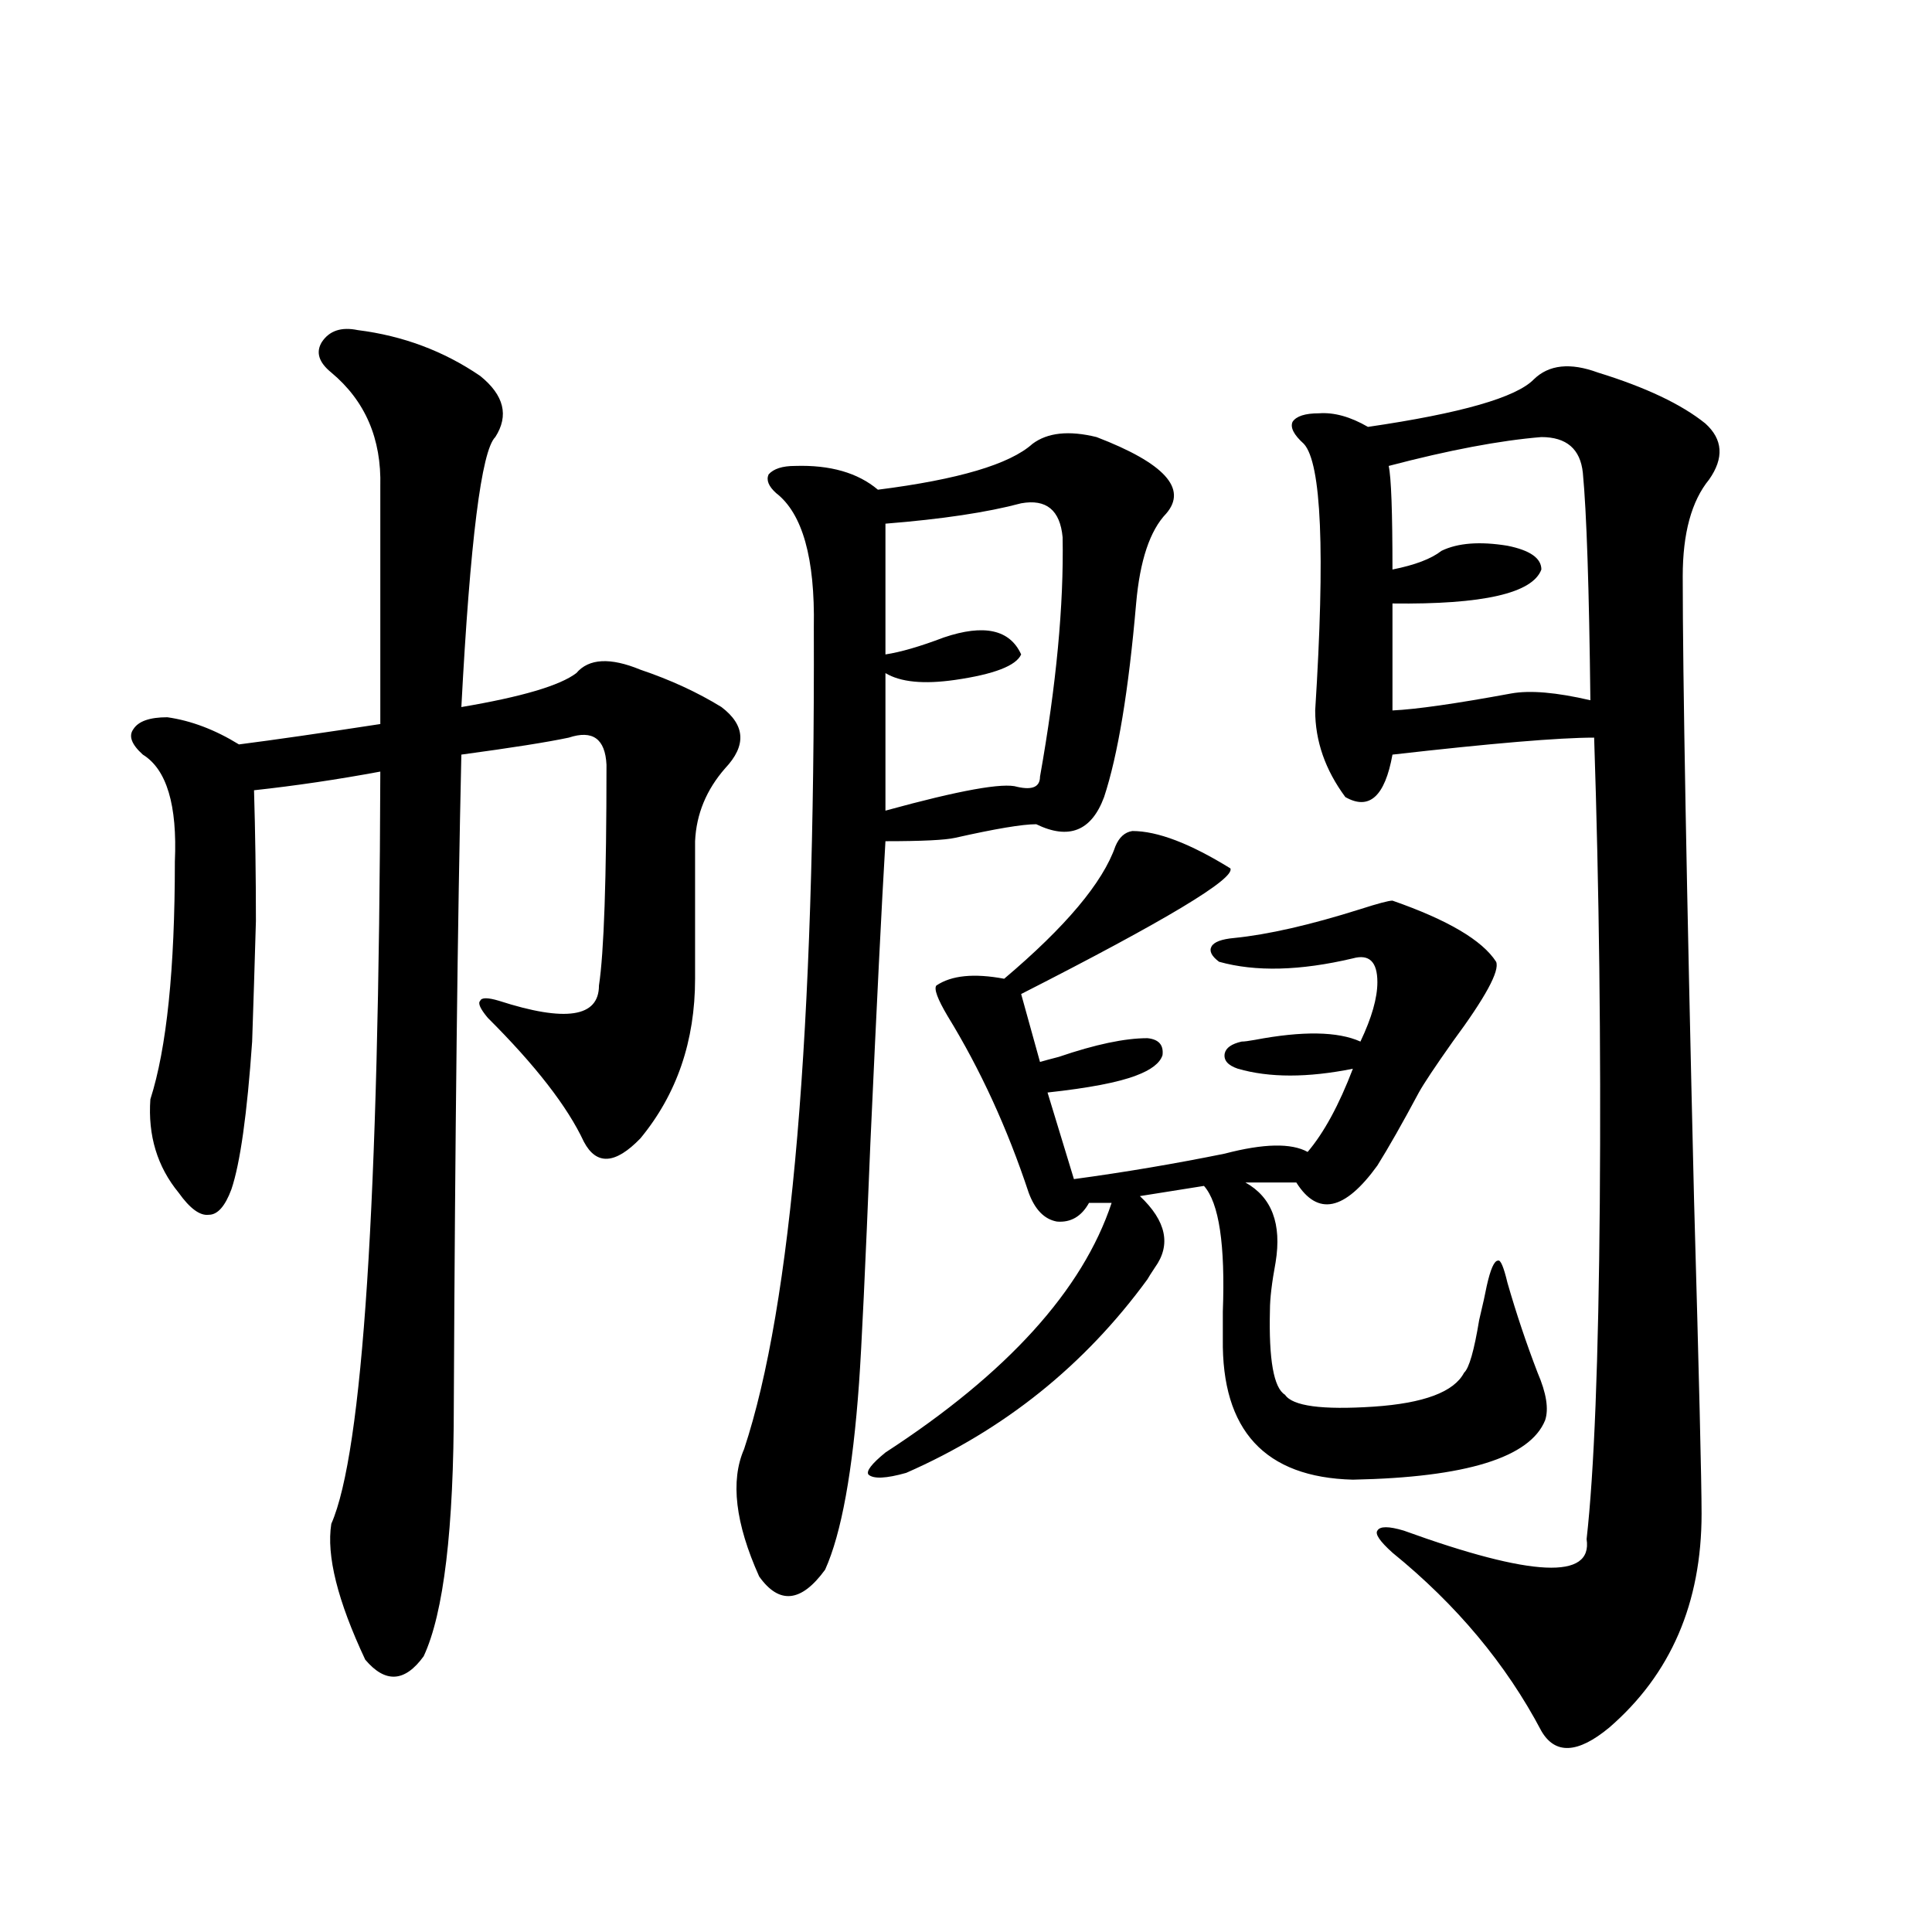
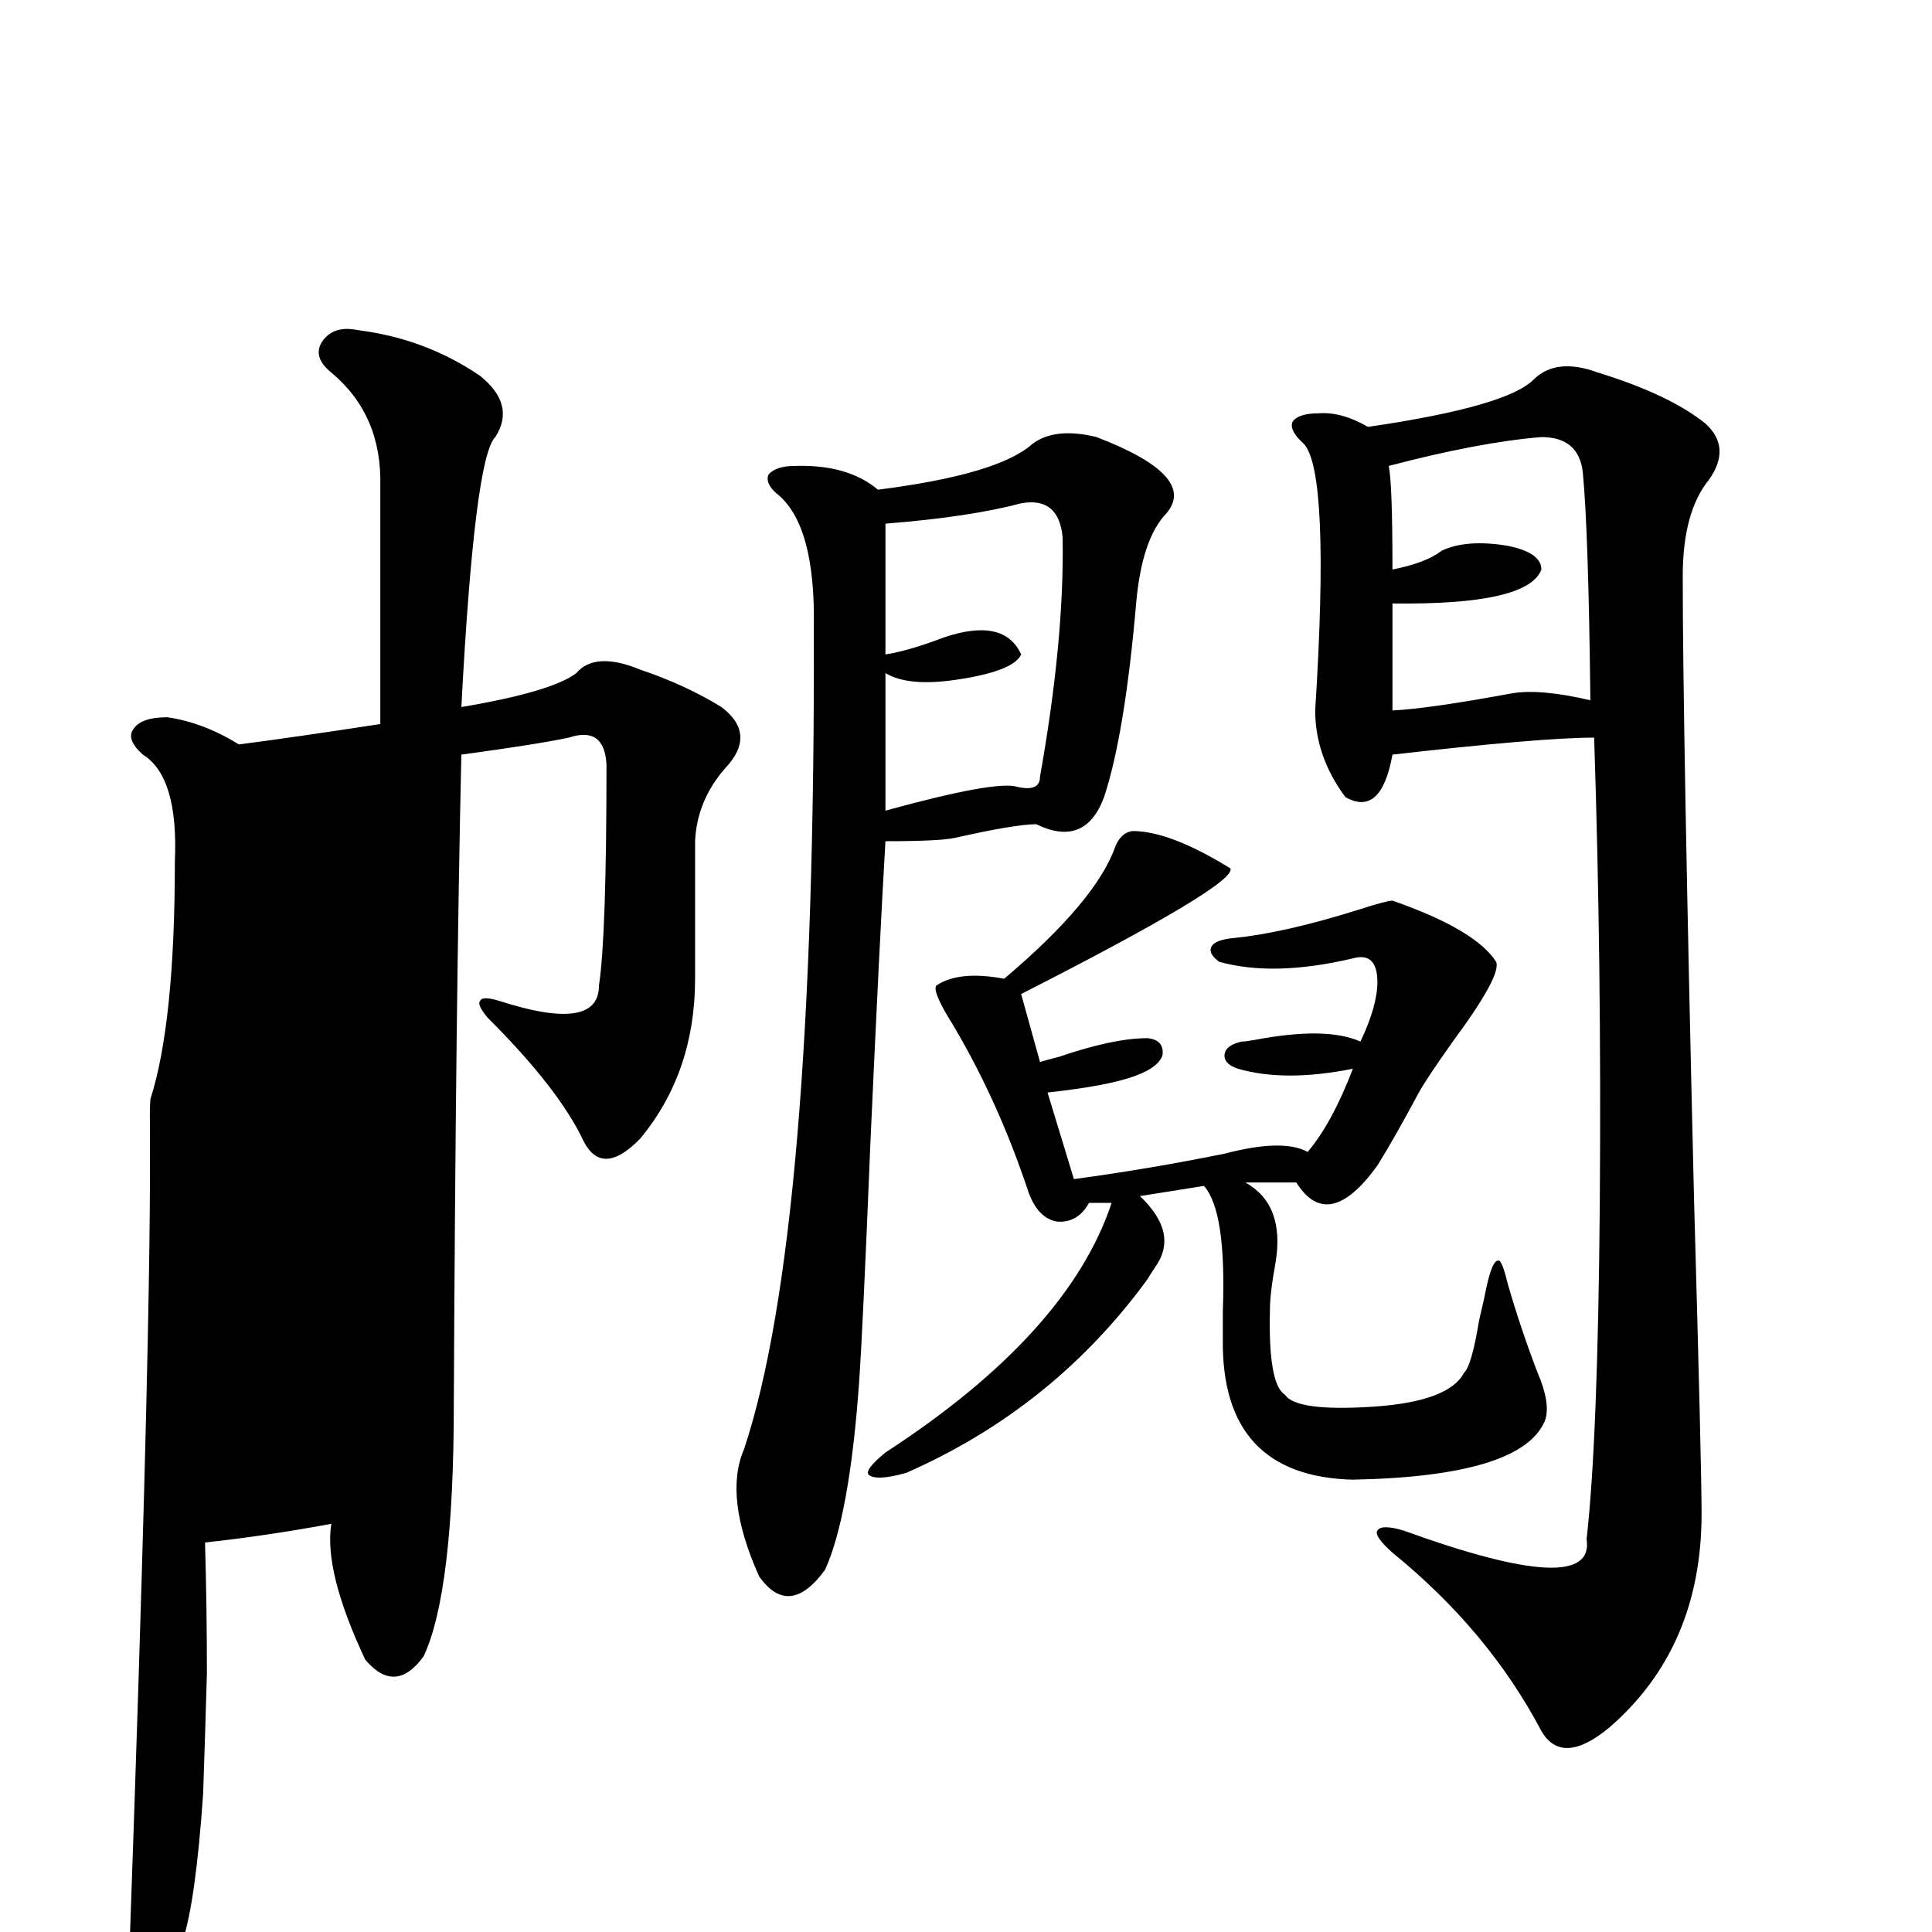
<svg xmlns="http://www.w3.org/2000/svg" version="1.1" id="图层_1" x="0px" y="0px" width="1000px" height="1000px" viewBox="0 0 1000 1000" enable-background="new 0 0 1000 1000" xml:space="preserve">
-   <path d="M185.142,170.855c23.414,2.938,44.542,10.849,63.413,23.73c12.348,9.97,14.954,20.517,7.805,31.641  c-7.164,7.031-13.018,53.613-17.561,139.746c31.219-5.273,51.051-11.124,59.511-17.578c6.494-7.608,17.561-8.198,33.17-1.758  c15.609,5.273,29.588,11.728,41.95,19.336c12.348,9.38,13.003,19.927,1.951,31.641c-9.756,11.138-14.969,23.73-15.609,37.793v71.191  c0,32.231-9.436,59.766-28.292,82.617c-13.018,13.485-22.773,14.063-29.268,1.758c-8.46-18.155-25.045-39.551-49.755-64.16  c-3.902-4.683-5.213-7.608-3.902-8.789c0.641-1.758,3.902-1.758,9.756,0c34.466,11.138,51.706,8.501,51.706-7.91  c2.592-16.987,3.902-55.069,3.902-114.258c-0.655-13.472-7.164-18.155-19.512-14.063c-11.066,2.349-29.603,5.273-55.608,8.789  c-1.951,86.133-3.262,198.056-3.902,335.742c0,65.039-5.213,108.683-15.609,130.957c-9.756,13.472-19.847,14.063-30.243,1.758  c-14.313-30.474-20.167-53.901-17.561-70.313c16.25-36.914,24.71-166.69,25.365-389.355c-22.118,4.106-43.901,7.333-65.364,9.668  c0.641,21.685,0.976,44.247,0.976,67.676c-0.655,22.852-1.311,43.657-1.951,62.402c-2.606,37.505-6.188,62.993-10.731,76.465  c-3.262,8.789-7.164,13.184-11.707,13.184c-4.558,0.591-9.756-3.214-15.609-11.426C81.395,603.868,76.517,587.759,77.827,569  c8.445-26.367,12.683-67.374,12.683-123.047c1.296-29.292-4.237-47.749-16.585-55.371c-5.854-5.273-7.484-9.668-4.878-13.184  c2.592-4.093,8.445-6.152,17.561-6.152c12.348,1.758,24.71,6.454,37.072,14.063c18.201-2.335,42.591-5.851,73.169-10.547V251.715  c0.641-24.609-7.805-44.234-25.365-58.887c-6.509-5.273-8.14-10.547-4.878-15.82C170.508,171.157,176.682,169.098,185.142,170.855z   M567.571,226.227c35.121,13.485,47.148,26.669,36.097,39.551c-8.46,8.789-13.658,24.321-15.609,46.582  c-3.902,45.126-9.436,78.524-16.585,100.195c-6.509,17.578-18.216,22.274-35.121,14.063c-7.164,0-21.143,2.349-41.95,7.031  c-5.213,1.181-17.24,1.758-36.097,1.758c-1.951,32.821-4.558,84.966-7.805,156.445c-2.606,64.462-4.558,105.771-5.854,123.926  c-3.262,45.703-9.115,77.935-17.561,96.68c-12.362,16.987-23.749,18.155-34.146,3.516c-12.362-27.534-14.969-49.507-7.805-65.918  c24.71-74.405,36.737-216.211,36.097-425.391c0.641-35.733-5.854-58.887-19.512-69.434c-3.902-3.516-5.213-6.729-3.902-9.668  c2.592-2.926,7.149-4.395,13.658-4.395c18.201-0.577,32.515,3.516,42.926,12.305c41.615-5.273,68.291-13.184,79.998-23.73  C542.206,223.892,553.258,222.711,567.571,226.227z M586.107,430.133c13.003,0,29.908,6.454,50.73,19.336  c2.592,5.273-33.505,26.958-108.29,65.039l9.756,35.156c1.951-0.577,5.198-1.456,9.756-2.637c18.856-6.44,34.146-9.668,45.853-9.668  c5.854,0.591,8.445,3.516,7.805,8.789c-1.311,4.106-5.854,7.622-13.658,10.547c-9.115,3.516-24.39,6.454-45.853,8.789l13.658,44.824  c26.006-3.516,52.026-7.91,78.047-13.184c20.152-5.273,34.466-5.562,42.926-0.879c8.445-9.956,16.25-24.308,23.414-43.066  c-23.414,4.696-43.261,4.696-59.511,0c-5.213-1.758-7.484-4.395-6.829-7.91c0.641-2.925,3.567-4.972,8.78-6.152  c1.296,0,3.567-0.288,6.829-0.879c24.71-4.683,42.926-4.395,54.633,0.879c5.854-12.305,8.78-22.55,8.78-30.762  c0-10.547-4.237-14.64-12.683-12.305c-27.316,6.454-50.41,7.031-69.267,1.758c-3.902-2.925-5.213-5.562-3.902-7.91  c1.296-2.335,5.198-3.804,11.707-4.395c17.561-1.758,39.344-6.729,65.364-14.941c9.101-2.925,14.634-4.395,16.585-4.395  c28.612,9.97,46.493,20.517,53.657,31.641c1.951,4.696-5.533,18.457-22.438,41.309c-9.115,12.896-14.969,21.685-17.561,26.367  c-8.46,15.82-15.609,28.427-21.463,37.793c-16.92,23.442-30.898,26.367-41.95,8.789h-26.341  c13.658,7.622,18.856,21.396,15.609,41.309c-1.951,10.547-2.927,18.759-2.927,24.609c-0.655,25.79,1.951,40.43,7.805,43.945  c3.902,5.864,19.177,7.91,45.853,6.152c26.006-1.758,41.615-7.608,46.828-17.578c2.592-2.335,5.198-11.426,7.805-27.246  c1.951-8.198,3.247-14.063,3.902-17.578c1.951-8.789,3.902-13.184,5.854-13.184c1.296-0.577,2.927,3.228,4.878,11.426  c4.543,15.82,9.756,31.353,15.609,46.582c4.543,10.547,5.854,18.759,3.902,24.609c-7.805,19.336-40.975,29.595-99.51,30.762  c-45.532-1.167-67.971-25.488-67.315-72.949c0-3.516,0-8.198,0-14.063c1.296-34.565-1.951-56.25-9.756-65.039l-33.17,5.273  c13.658,12.896,16.25,25.2,7.805,36.914c-1.951,2.938-3.262,4.985-3.902,6.152c-32.529,44.536-74.145,77.935-124.875,100.195  c-10.411,2.938-16.92,3.228-19.512,0.879c-1.311-1.758,1.616-5.562,8.78-11.426c63.078-41.007,102.102-84.073,117.07-129.199  h-11.707c-3.902,7.031-9.436,10.259-16.585,9.668c-6.509-1.167-11.387-6.152-14.634-14.941  c-11.066-33.398-25.045-63.858-41.95-91.406c-5.213-8.789-7.164-14.063-5.854-15.82c7.805-5.273,19.512-6.44,35.121-3.516  c31.859-26.944,51.051-49.796,57.56-68.555C579.278,433.36,582.205,430.724,586.107,430.133z M528.548,260.504  c-17.561,4.696-40.975,8.212-70.242,10.547v67.676c7.805-1.167,17.881-4.093,30.243-8.789c20.808-7.031,34.146-4.093,39.999,8.789  c-2.606,5.864-13.993,10.259-34.146,13.184c-16.265,2.349-28.292,1.181-36.097-3.516v71.191  c38.368-10.547,61.127-14.64,68.291-12.305c7.805,1.758,11.707,0,11.707-5.273c8.445-47.461,12.348-88.77,11.707-123.926  C548.7,264.02,541.551,258.169,528.548,260.504z M827.077,192.828c24.71,7.621,43.246,16.41,55.608,26.367  c9.101,8.212,9.756,17.88,1.951,29.004c-9.115,11.137-13.658,27.837-13.658,50.098c0,51.567,1.951,159.082,5.854,322.559  c2.592,91.997,3.902,146.2,3.902,162.598c0,46.28-15.944,83.194-47.804,110.742c-16.265,13.472-27.972,14.063-35.121,1.758  c-18.216-34.579-43.901-65.341-77.071-92.285c-6.509-5.851-9.115-9.668-7.805-11.426c1.296-2.335,5.854-2.335,13.658,0  c66.34,24.032,97.879,25.488,94.632,4.395c3.902-34.565,6.174-92.573,6.829-174.023c0.641-82.026-0.335-162.296-2.927-240.82  c-18.216,0-53.017,2.938-104.388,8.789c-3.902,21.685-12.042,29.004-24.39,21.973c-10.411-14.063-15.609-29.004-15.609-44.824  c5.198-82.026,3.247-128.019-5.854-137.988c-5.213-4.684-7.164-8.487-5.854-11.426c1.951-2.926,6.494-4.395,13.658-4.395  c7.805-0.577,16.25,1.758,25.365,7.031c48.124-7.031,76.736-15.23,85.852-24.609C801.712,188.735,812.764,187.555,827.077,192.828z   M797.81,226.227c-21.463,1.758-47.804,6.742-79.022,14.941c1.296,5.863,1.951,23.73,1.951,53.613  c11.707-2.335,20.152-5.562,25.365-9.668c8.445-4.093,19.832-4.972,34.146-2.637c11.707,2.349,17.561,6.454,17.561,12.305  c-4.558,12.305-30.243,18.169-77.071,17.578v55.371c12.348-0.577,32.835-3.516,61.462-8.789c9.756-1.758,23.414-0.577,40.975,3.516  c-0.655-58.008-1.951-97.257-3.902-117.773C817.962,232.379,810.813,226.227,797.81,226.227z" />
+   <path d="M185.142,170.855c23.414,2.938,44.542,10.849,63.413,23.73c12.348,9.97,14.954,20.517,7.805,31.641  c-7.164,7.031-13.018,53.613-17.561,139.746c31.219-5.273,51.051-11.124,59.511-17.578c6.494-7.608,17.561-8.198,33.17-1.758  c15.609,5.273,29.588,11.728,41.95,19.336c12.348,9.38,13.003,19.927,1.951,31.641c-9.756,11.138-14.969,23.73-15.609,37.793v71.191  c0,32.231-9.436,59.766-28.292,82.617c-13.018,13.485-22.773,14.063-29.268,1.758c-8.46-18.155-25.045-39.551-49.755-64.16  c-3.902-4.683-5.213-7.608-3.902-8.789c0.641-1.758,3.902-1.758,9.756,0c34.466,11.138,51.706,8.501,51.706-7.91  c2.592-16.987,3.902-55.069,3.902-114.258c-0.655-13.472-7.164-18.155-19.512-14.063c-11.066,2.349-29.603,5.273-55.608,8.789  c-1.951,86.133-3.262,198.056-3.902,335.742c0,65.039-5.213,108.683-15.609,130.957c-9.756,13.472-19.847,14.063-30.243,1.758  c-14.313-30.474-20.167-53.901-17.561-70.313c-22.118,4.106-43.901,7.333-65.364,9.668  c0.641,21.685,0.976,44.247,0.976,67.676c-0.655,22.852-1.311,43.657-1.951,62.402c-2.606,37.505-6.188,62.993-10.731,76.465  c-3.262,8.789-7.164,13.184-11.707,13.184c-4.558,0.591-9.756-3.214-15.609-11.426C81.395,603.868,76.517,587.759,77.827,569  c8.445-26.367,12.683-67.374,12.683-123.047c1.296-29.292-4.237-47.749-16.585-55.371c-5.854-5.273-7.484-9.668-4.878-13.184  c2.592-4.093,8.445-6.152,17.561-6.152c12.348,1.758,24.71,6.454,37.072,14.063c18.201-2.335,42.591-5.851,73.169-10.547V251.715  c0.641-24.609-7.805-44.234-25.365-58.887c-6.509-5.273-8.14-10.547-4.878-15.82C170.508,171.157,176.682,169.098,185.142,170.855z   M567.571,226.227c35.121,13.485,47.148,26.669,36.097,39.551c-8.46,8.789-13.658,24.321-15.609,46.582  c-3.902,45.126-9.436,78.524-16.585,100.195c-6.509,17.578-18.216,22.274-35.121,14.063c-7.164,0-21.143,2.349-41.95,7.031  c-5.213,1.181-17.24,1.758-36.097,1.758c-1.951,32.821-4.558,84.966-7.805,156.445c-2.606,64.462-4.558,105.771-5.854,123.926  c-3.262,45.703-9.115,77.935-17.561,96.68c-12.362,16.987-23.749,18.155-34.146,3.516c-12.362-27.534-14.969-49.507-7.805-65.918  c24.71-74.405,36.737-216.211,36.097-425.391c0.641-35.733-5.854-58.887-19.512-69.434c-3.902-3.516-5.213-6.729-3.902-9.668  c2.592-2.926,7.149-4.395,13.658-4.395c18.201-0.577,32.515,3.516,42.926,12.305c41.615-5.273,68.291-13.184,79.998-23.73  C542.206,223.892,553.258,222.711,567.571,226.227z M586.107,430.133c13.003,0,29.908,6.454,50.73,19.336  c2.592,5.273-33.505,26.958-108.29,65.039l9.756,35.156c1.951-0.577,5.198-1.456,9.756-2.637c18.856-6.44,34.146-9.668,45.853-9.668  c5.854,0.591,8.445,3.516,7.805,8.789c-1.311,4.106-5.854,7.622-13.658,10.547c-9.115,3.516-24.39,6.454-45.853,8.789l13.658,44.824  c26.006-3.516,52.026-7.91,78.047-13.184c20.152-5.273,34.466-5.562,42.926-0.879c8.445-9.956,16.25-24.308,23.414-43.066  c-23.414,4.696-43.261,4.696-59.511,0c-5.213-1.758-7.484-4.395-6.829-7.91c0.641-2.925,3.567-4.972,8.78-6.152  c1.296,0,3.567-0.288,6.829-0.879c24.71-4.683,42.926-4.395,54.633,0.879c5.854-12.305,8.78-22.55,8.78-30.762  c0-10.547-4.237-14.64-12.683-12.305c-27.316,6.454-50.41,7.031-69.267,1.758c-3.902-2.925-5.213-5.562-3.902-7.91  c1.296-2.335,5.198-3.804,11.707-4.395c17.561-1.758,39.344-6.729,65.364-14.941c9.101-2.925,14.634-4.395,16.585-4.395  c28.612,9.97,46.493,20.517,53.657,31.641c1.951,4.696-5.533,18.457-22.438,41.309c-9.115,12.896-14.969,21.685-17.561,26.367  c-8.46,15.82-15.609,28.427-21.463,37.793c-16.92,23.442-30.898,26.367-41.95,8.789h-26.341  c13.658,7.622,18.856,21.396,15.609,41.309c-1.951,10.547-2.927,18.759-2.927,24.609c-0.655,25.79,1.951,40.43,7.805,43.945  c3.902,5.864,19.177,7.91,45.853,6.152c26.006-1.758,41.615-7.608,46.828-17.578c2.592-2.335,5.198-11.426,7.805-27.246  c1.951-8.198,3.247-14.063,3.902-17.578c1.951-8.789,3.902-13.184,5.854-13.184c1.296-0.577,2.927,3.228,4.878,11.426  c4.543,15.82,9.756,31.353,15.609,46.582c4.543,10.547,5.854,18.759,3.902,24.609c-7.805,19.336-40.975,29.595-99.51,30.762  c-45.532-1.167-67.971-25.488-67.315-72.949c0-3.516,0-8.198,0-14.063c1.296-34.565-1.951-56.25-9.756-65.039l-33.17,5.273  c13.658,12.896,16.25,25.2,7.805,36.914c-1.951,2.938-3.262,4.985-3.902,6.152c-32.529,44.536-74.145,77.935-124.875,100.195  c-10.411,2.938-16.92,3.228-19.512,0.879c-1.311-1.758,1.616-5.562,8.78-11.426c63.078-41.007,102.102-84.073,117.07-129.199  h-11.707c-3.902,7.031-9.436,10.259-16.585,9.668c-6.509-1.167-11.387-6.152-14.634-14.941  c-11.066-33.398-25.045-63.858-41.95-91.406c-5.213-8.789-7.164-14.063-5.854-15.82c7.805-5.273,19.512-6.44,35.121-3.516  c31.859-26.944,51.051-49.796,57.56-68.555C579.278,433.36,582.205,430.724,586.107,430.133z M528.548,260.504  c-17.561,4.696-40.975,8.212-70.242,10.547v67.676c7.805-1.167,17.881-4.093,30.243-8.789c20.808-7.031,34.146-4.093,39.999,8.789  c-2.606,5.864-13.993,10.259-34.146,13.184c-16.265,2.349-28.292,1.181-36.097-3.516v71.191  c38.368-10.547,61.127-14.64,68.291-12.305c7.805,1.758,11.707,0,11.707-5.273c8.445-47.461,12.348-88.77,11.707-123.926  C548.7,264.02,541.551,258.169,528.548,260.504z M827.077,192.828c24.71,7.621,43.246,16.41,55.608,26.367  c9.101,8.212,9.756,17.88,1.951,29.004c-9.115,11.137-13.658,27.837-13.658,50.098c0,51.567,1.951,159.082,5.854,322.559  c2.592,91.997,3.902,146.2,3.902,162.598c0,46.28-15.944,83.194-47.804,110.742c-16.265,13.472-27.972,14.063-35.121,1.758  c-18.216-34.579-43.901-65.341-77.071-92.285c-6.509-5.851-9.115-9.668-7.805-11.426c1.296-2.335,5.854-2.335,13.658,0  c66.34,24.032,97.879,25.488,94.632,4.395c3.902-34.565,6.174-92.573,6.829-174.023c0.641-82.026-0.335-162.296-2.927-240.82  c-18.216,0-53.017,2.938-104.388,8.789c-3.902,21.685-12.042,29.004-24.39,21.973c-10.411-14.063-15.609-29.004-15.609-44.824  c5.198-82.026,3.247-128.019-5.854-137.988c-5.213-4.684-7.164-8.487-5.854-11.426c1.951-2.926,6.494-4.395,13.658-4.395  c7.805-0.577,16.25,1.758,25.365,7.031c48.124-7.031,76.736-15.23,85.852-24.609C801.712,188.735,812.764,187.555,827.077,192.828z   M797.81,226.227c-21.463,1.758-47.804,6.742-79.022,14.941c1.296,5.863,1.951,23.73,1.951,53.613  c11.707-2.335,20.152-5.562,25.365-9.668c8.445-4.093,19.832-4.972,34.146-2.637c11.707,2.349,17.561,6.454,17.561,12.305  c-4.558,12.305-30.243,18.169-77.071,17.578v55.371c12.348-0.577,32.835-3.516,61.462-8.789c9.756-1.758,23.414-0.577,40.975,3.516  c-0.655-58.008-1.951-97.257-3.902-117.773C817.962,232.379,810.813,226.227,797.81,226.227z" />
</svg>